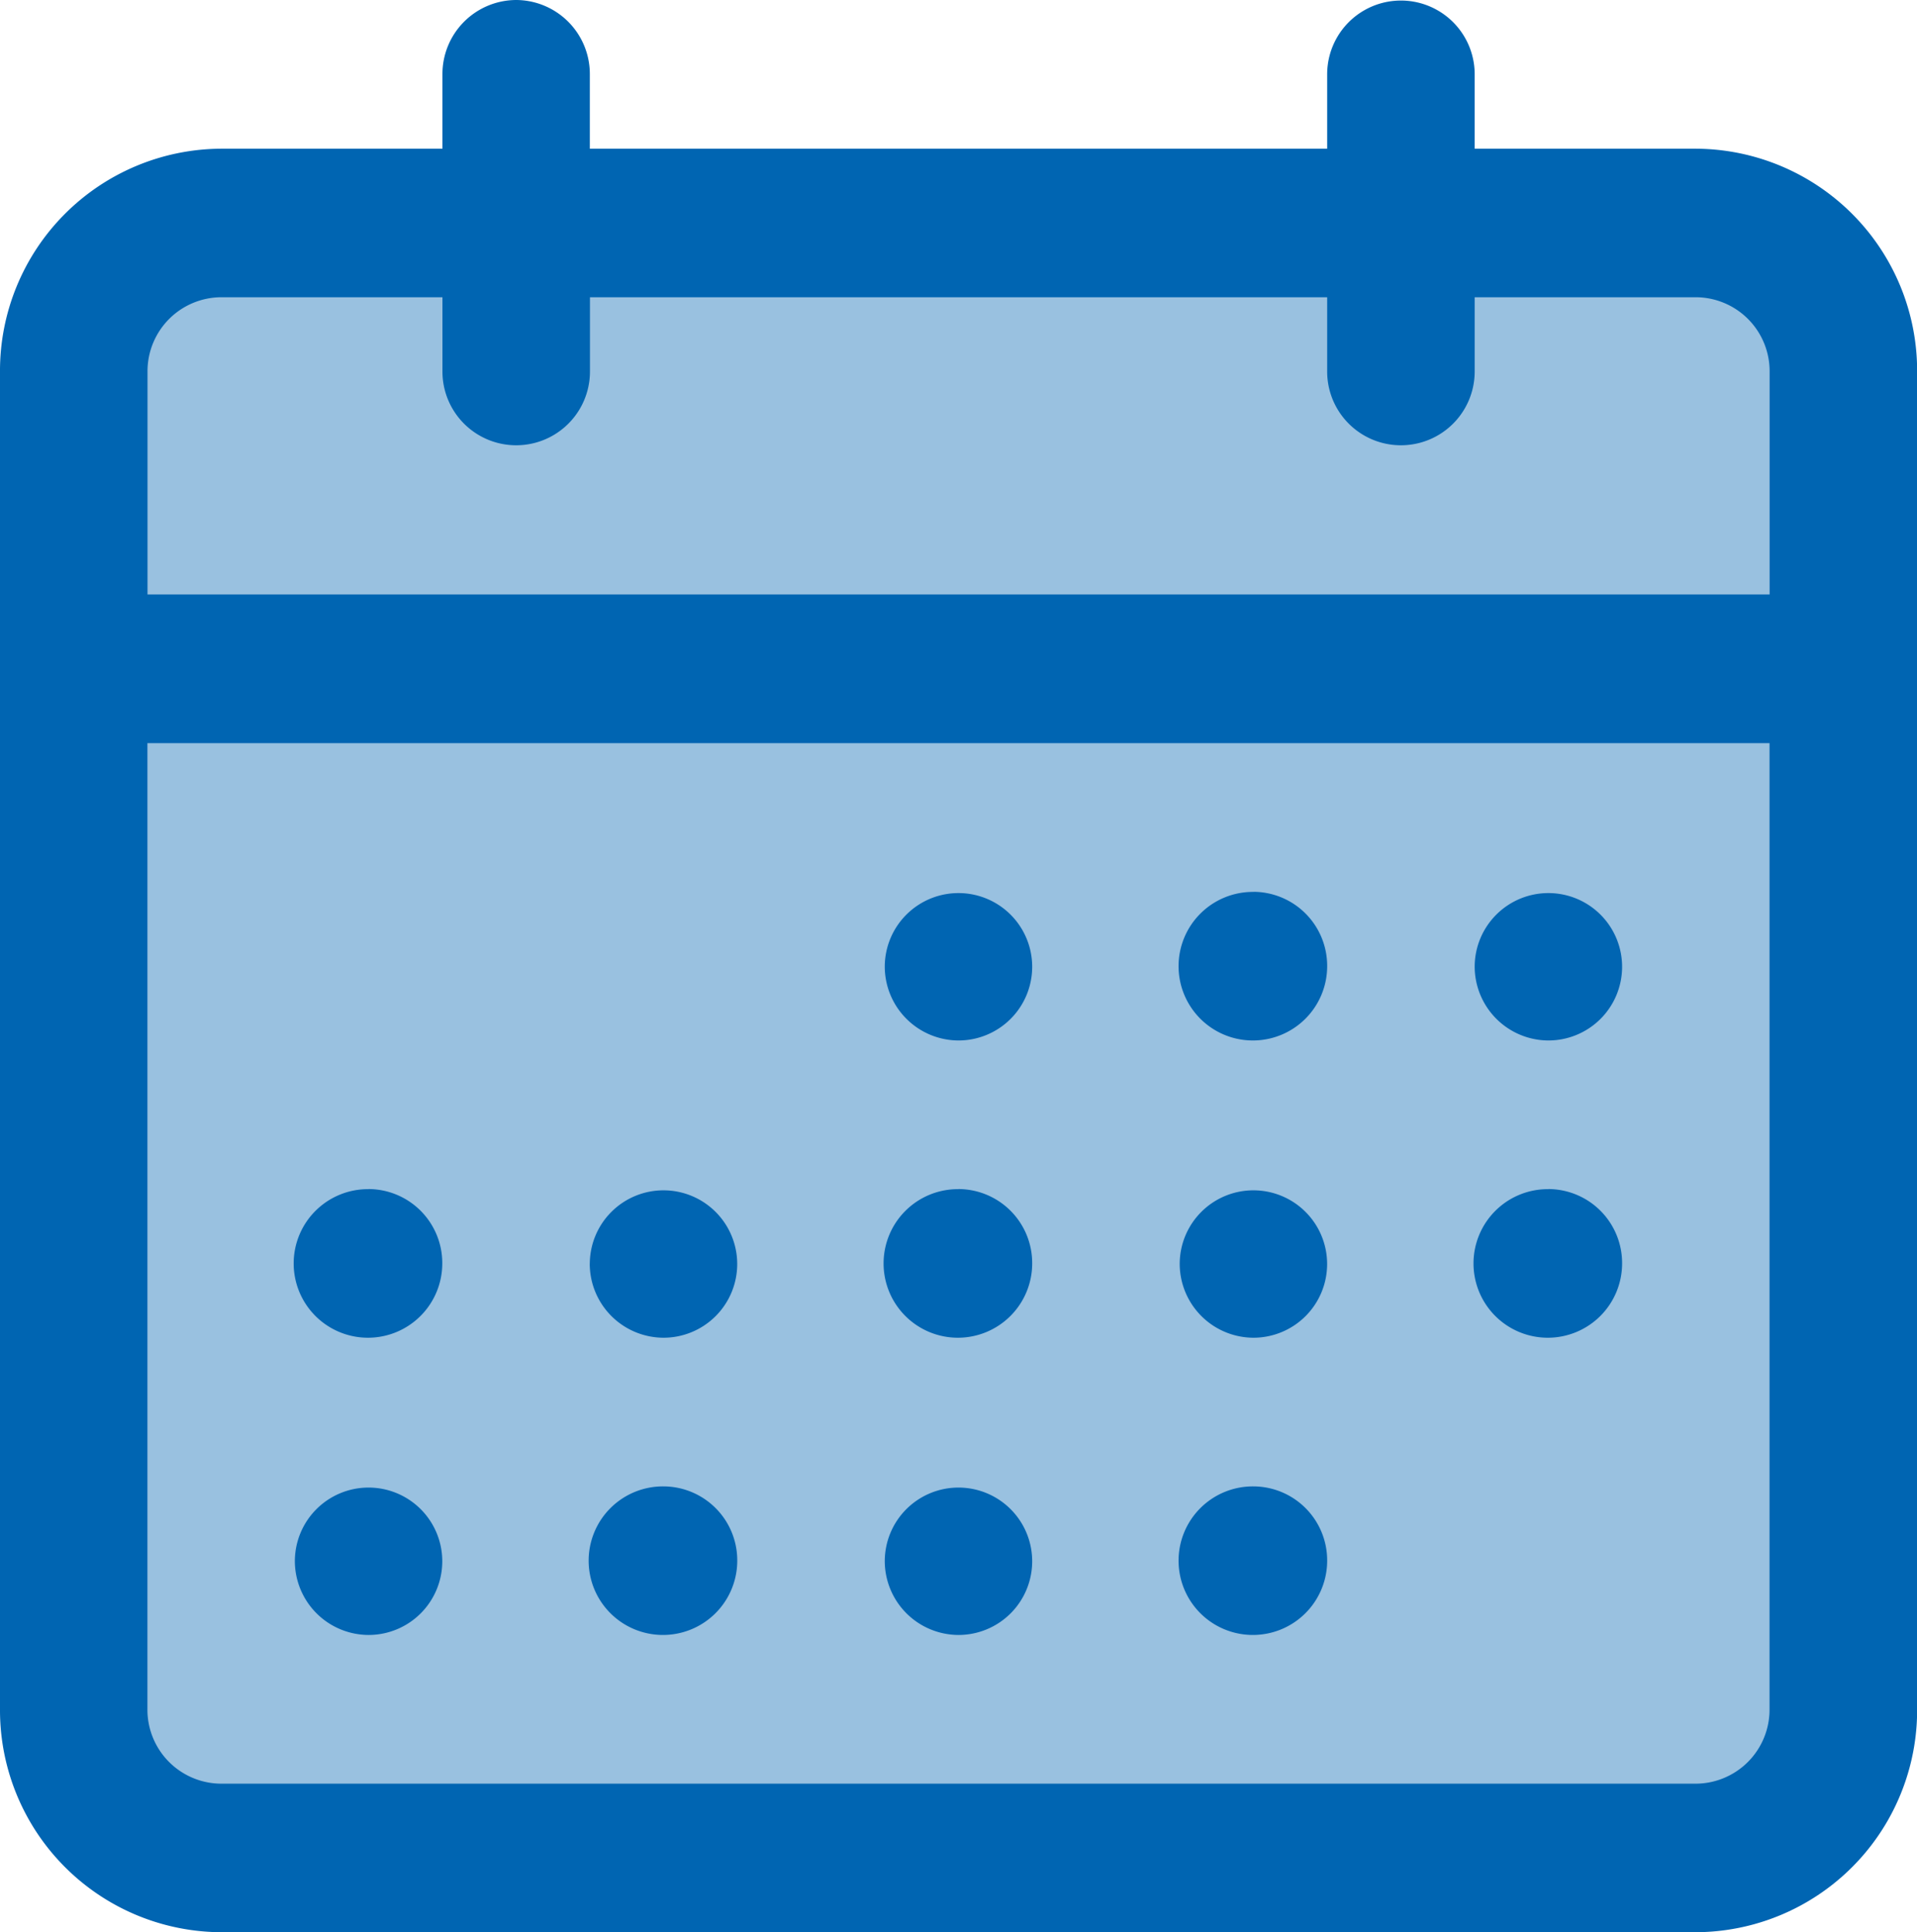
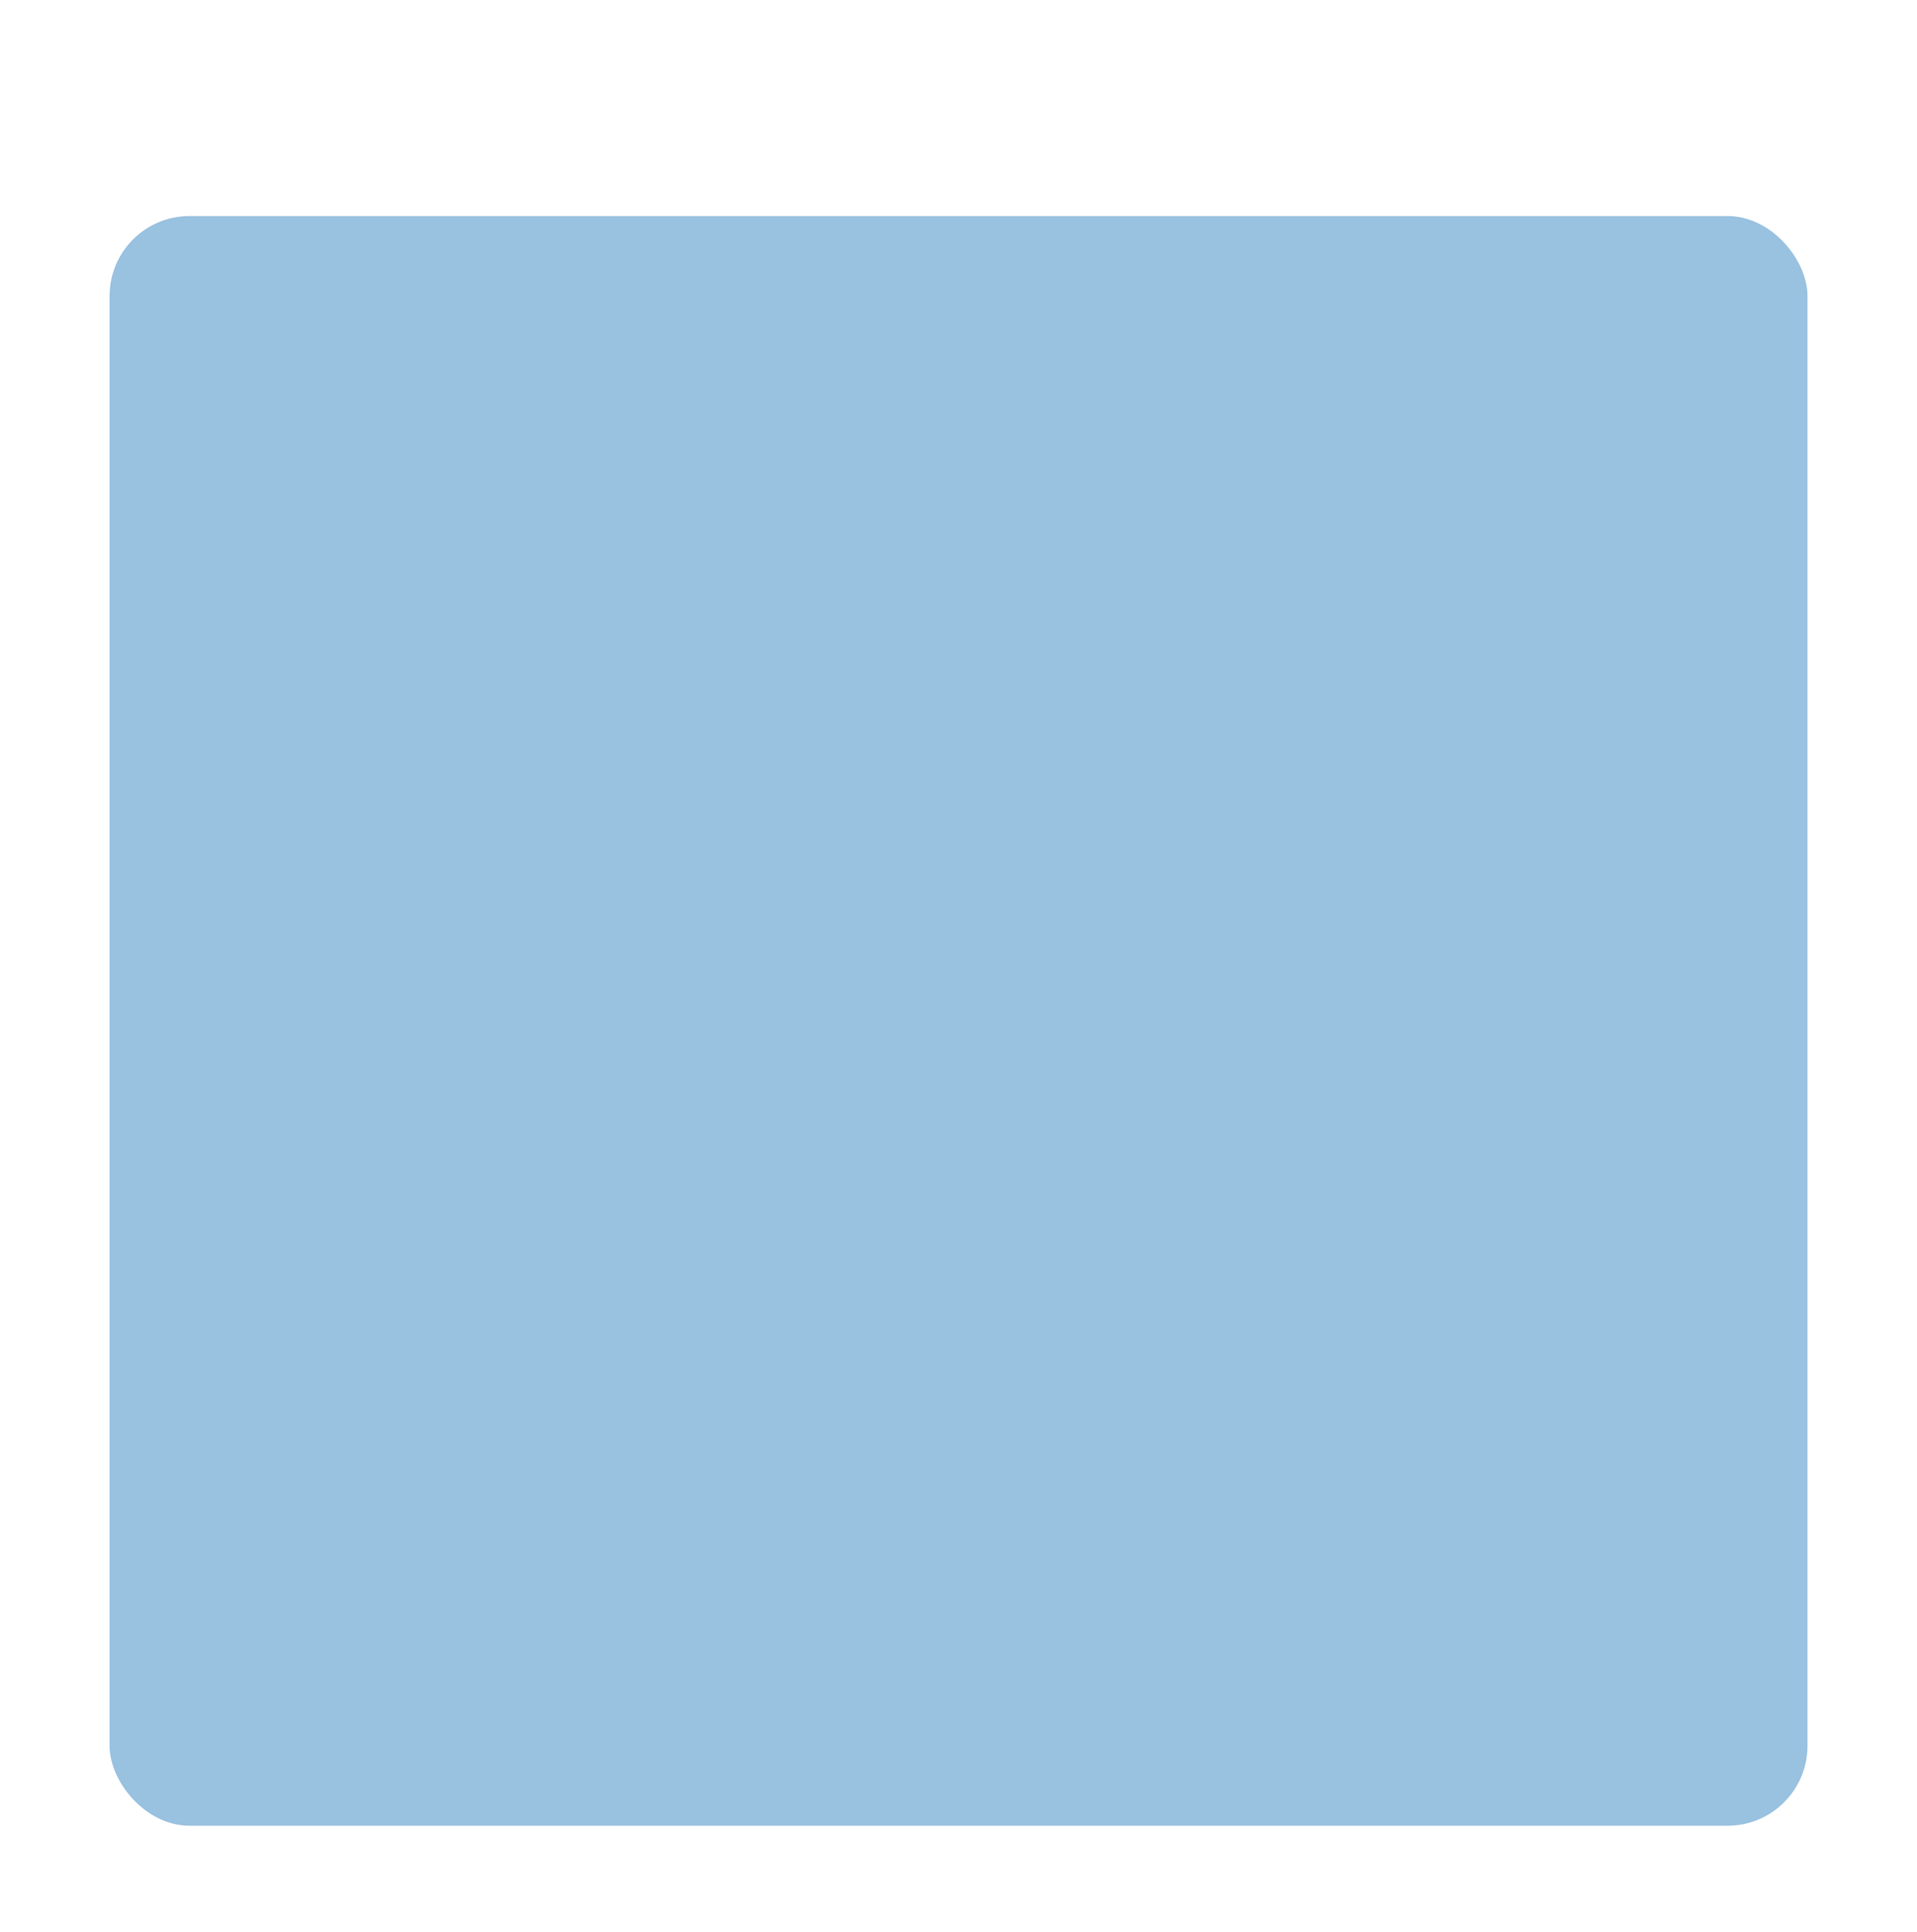
<svg xmlns="http://www.w3.org/2000/svg" width="45.485" height="45.854" viewBox="0 0 45.485 45.854">
  <g id="download" transform="translate(-2.971 -0.971)">
    <rect id="長方形_10" data-name="長方形 10" width="40.287" height="38.2" rx="1.897" transform="translate(5.571 6.098)" fill="#0065b2" opacity="0.4" />
-     <path id="パス_1" data-name="パス 1" d="M15.217.971a1.756,1.756,0,0,1,1.749,1.763h0V4.5H34.461V2.734a1.749,1.749,0,1,1,3.5,0V4.5h5.249a5.272,5.272,0,0,1,5.249,5.291V41.534a5.27,5.27,0,0,1-5.249,5.291H8.22a5.27,5.27,0,0,1-5.249-5.291h0V9.788A5.27,5.27,0,0,1,8.22,4.5h5.249V2.734A1.756,1.756,0,0,1,15.217.971ZM34.461,8.025V9.788a1.749,1.749,0,1,0,3.5,0h0V8.025h5.249a1.756,1.756,0,0,1,1.749,1.763v5.291H6.471V9.788A1.756,1.756,0,0,1,8.22,8.025h5.249V9.788a1.749,1.749,0,1,0,3.5,0V8.025H34.461ZM6.469,18.607V41.534A1.756,1.756,0,0,0,8.218,43.3h34.99a1.756,1.756,0,0,0,1.749-1.763V18.607H6.471ZM23.964,23.9a1.749,1.749,0,1,1,1.749,1.763h0A1.756,1.756,0,0,1,23.964,23.9Zm8.748-1.763A1.763,1.763,0,1,0,34.461,23.9h0A1.756,1.756,0,0,0,32.712,22.135ZM37.961,23.9a1.749,1.749,0,1,1,1.749,1.763h0A1.756,1.756,0,0,1,37.961,23.9Zm1.749,5.291a1.763,1.763,0,1,0,1.749,1.763h0A1.756,1.756,0,0,0,39.71,29.189Zm-8.748,1.763a1.749,1.749,0,1,1,1.749,1.763h0a1.756,1.756,0,0,1-1.749-1.763Zm-5.249-1.763a1.763,1.763,0,1,0,1.749,1.763h0A1.756,1.756,0,0,0,25.713,29.189Zm-8.748,1.763a1.749,1.749,0,1,1,1.749,1.763h0A1.756,1.756,0,0,1,16.964,30.952Zm-5.249-1.763a1.763,1.763,0,1,0,1.749,1.763h0A1.756,1.756,0,0,0,11.716,29.189ZM9.967,38.008a1.749,1.749,0,1,1,1.749,1.763h0A1.756,1.756,0,0,1,9.967,38.008Zm8.748-1.763a1.763,1.763,0,1,0,1.749,1.763h0a1.756,1.756,0,0,0-1.749-1.763Zm5.249,1.763a1.749,1.749,0,1,1,1.749,1.763h0A1.756,1.756,0,0,1,23.964,38.008Zm8.748-1.763a1.763,1.763,0,1,0,1.749,1.763h0a1.756,1.756,0,0,0-1.749-1.763Z" transform="translate(0 0)" fill="#0065b2" fill-rule="evenodd" />
  </g>
</svg>